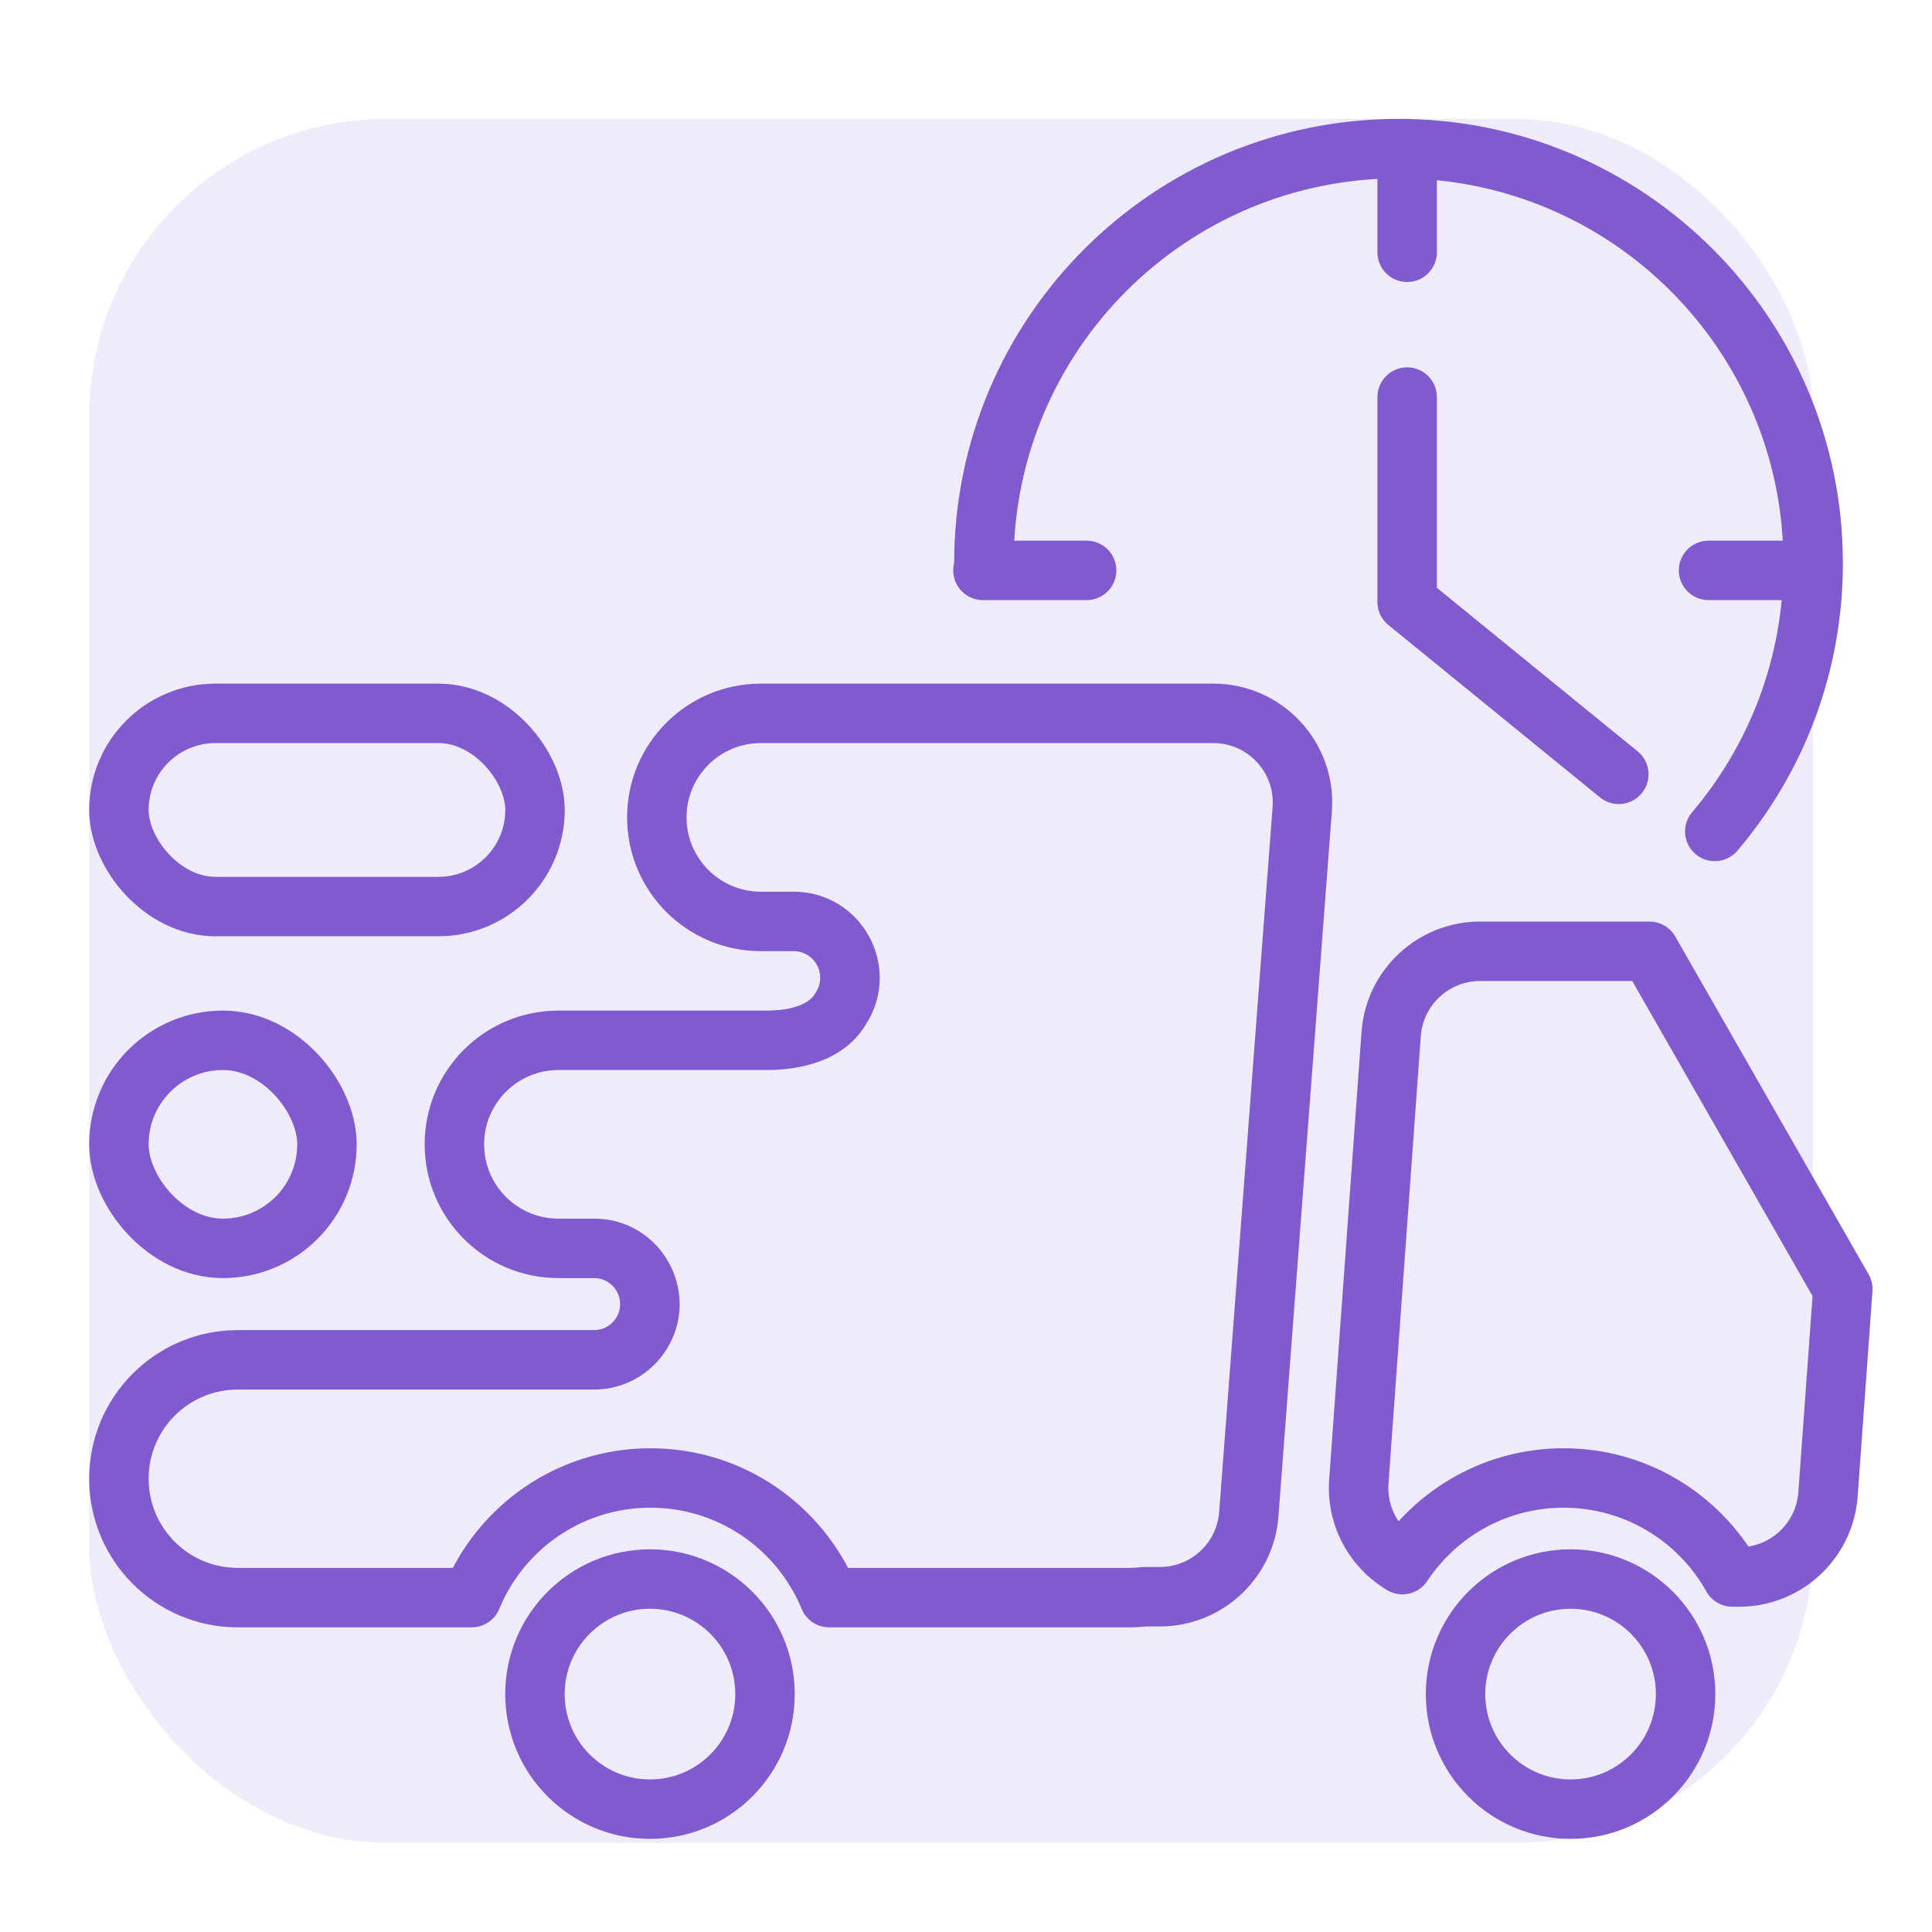
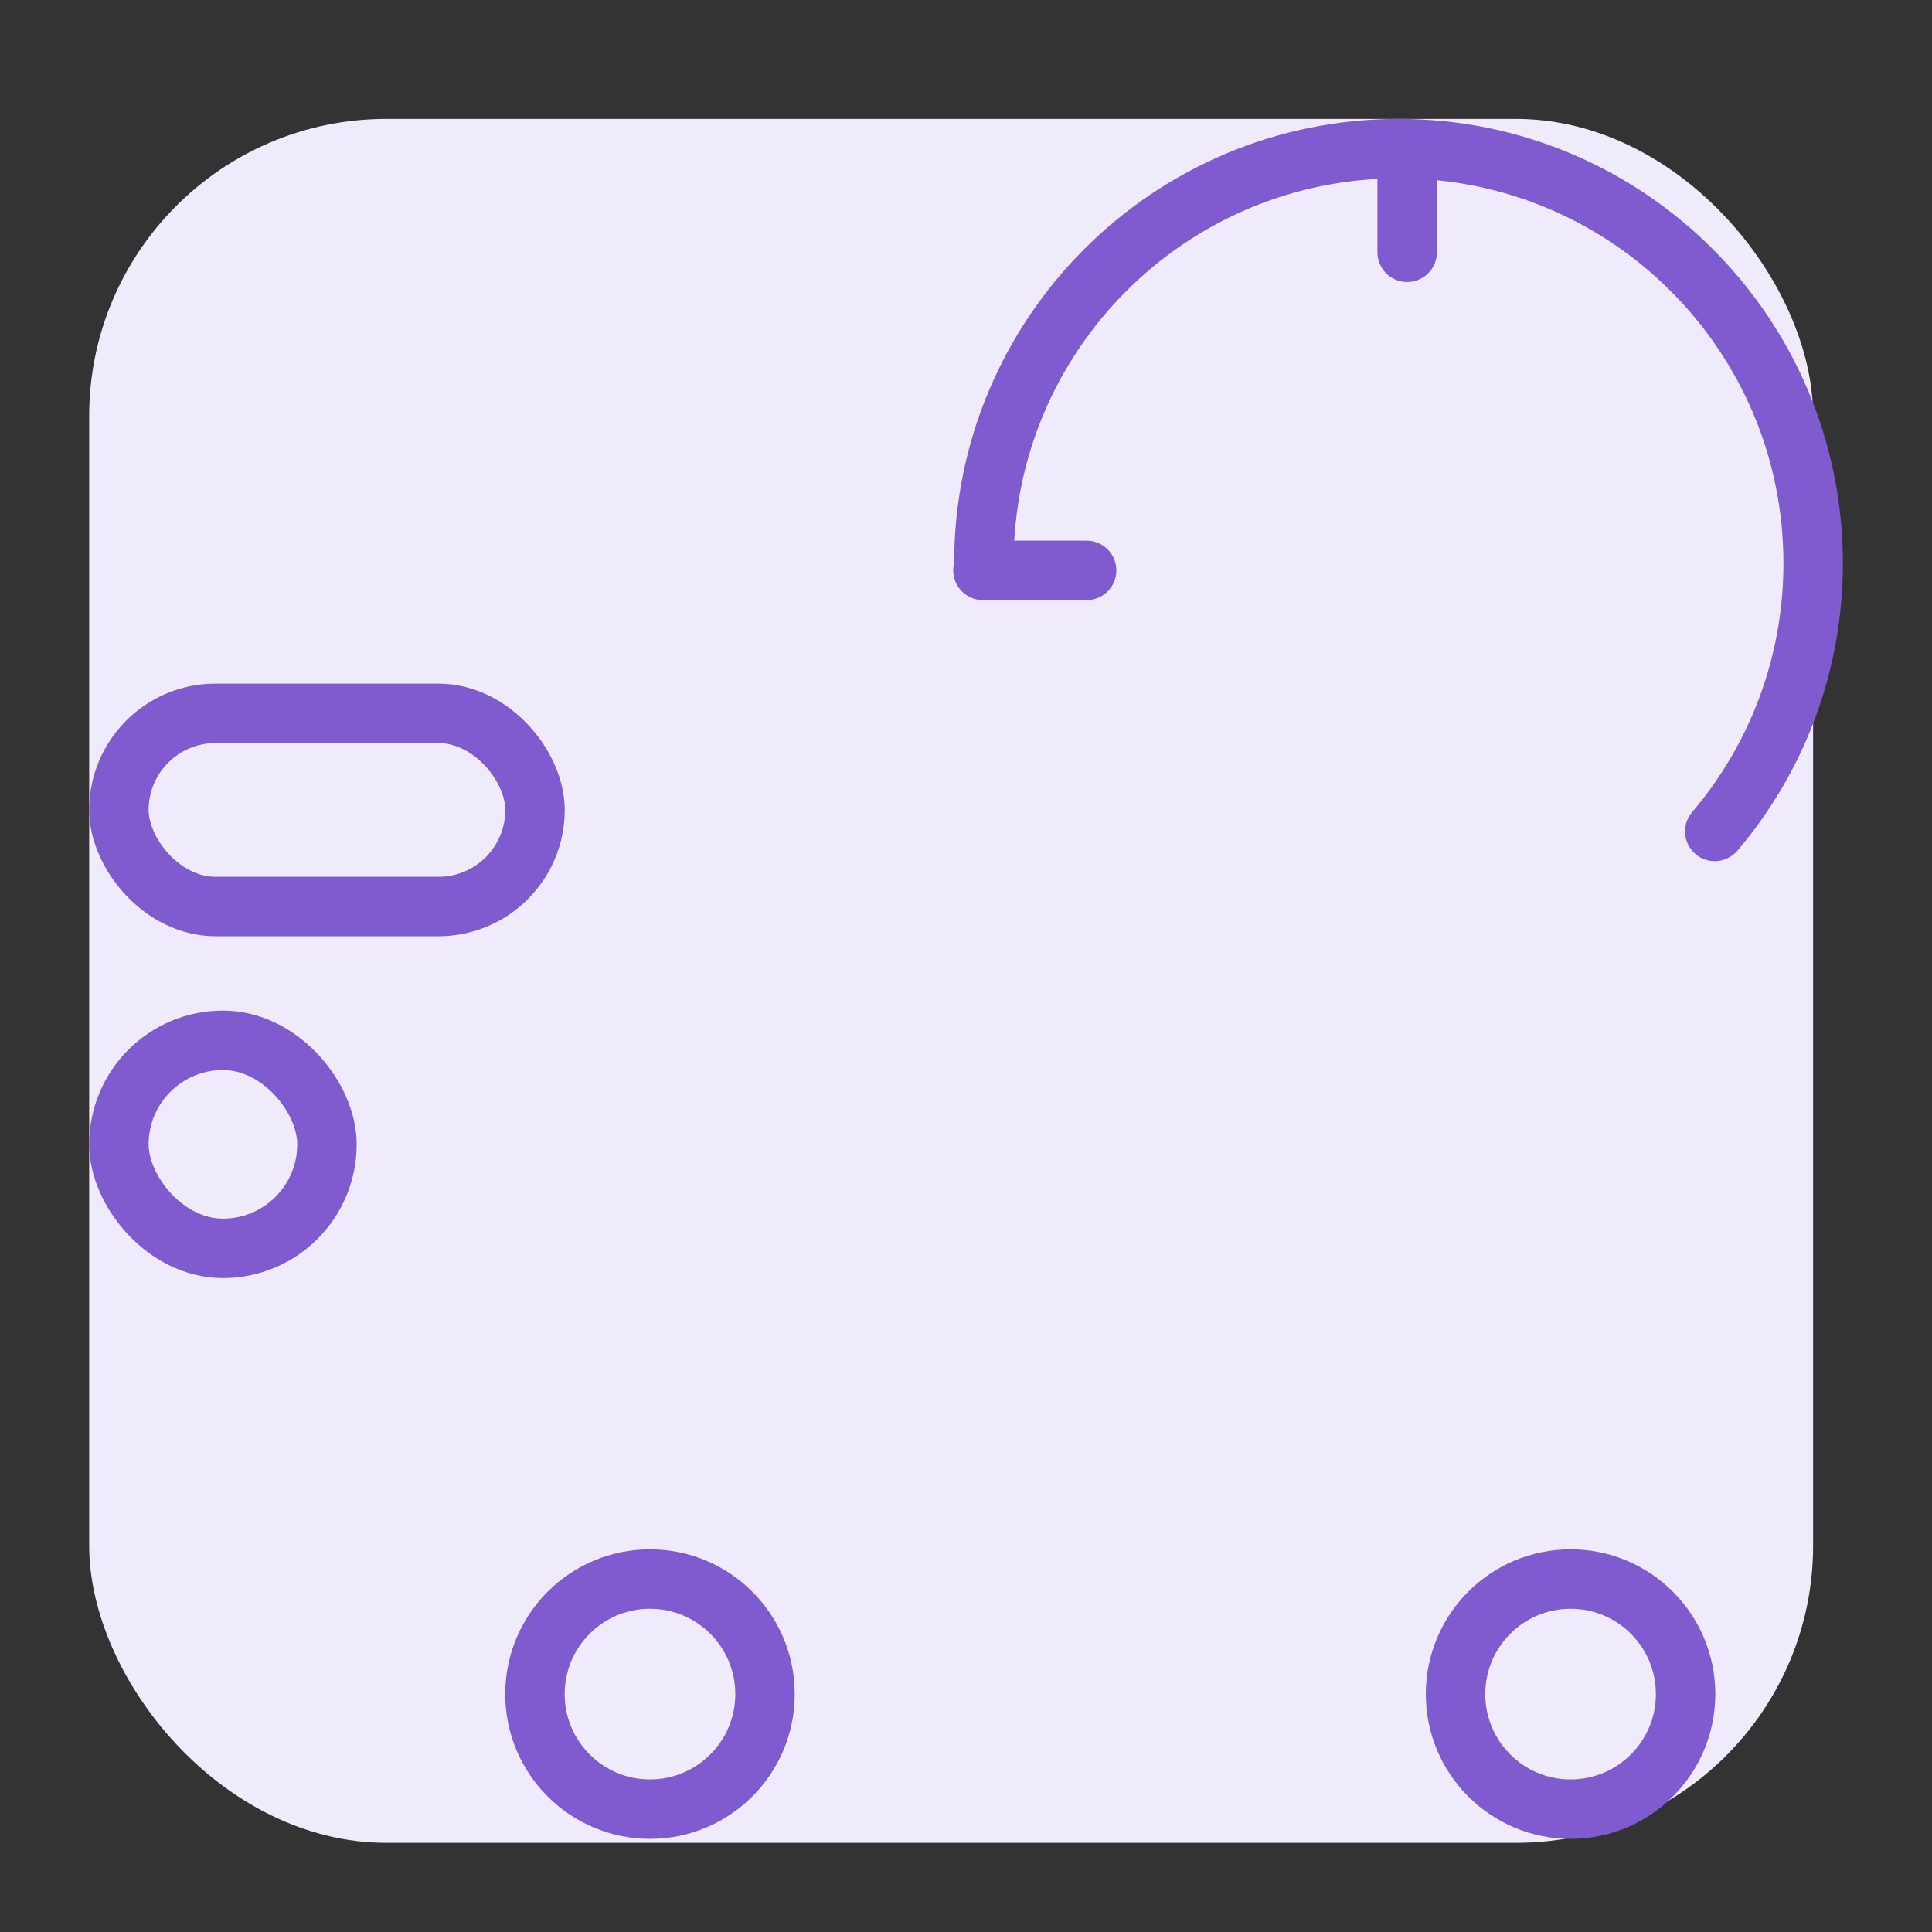
<svg xmlns="http://www.w3.org/2000/svg" width="65" height="65" viewBox="0 0 65 65" fill="none">
  <rect x="0" y="0" width="65" height="65" fill="#333333" stroke="none" />
  <g clip-path="url(#clip0_2727_215)">
-     <rect width="65" height="65" fill="white" />
    <rect x="3" y="4" width="58" height="58" rx="10" fill="#F0EBFA" />
    <path d="M32.101 18.95C32.101 19.503 32.549 19.95 33.101 19.95C33.653 19.95 34.101 19.503 34.101 18.95H32.101ZM56.929 27.326C56.572 27.747 56.623 28.378 57.044 28.735C57.465 29.093 58.096 29.041 58.454 28.62L56.929 27.326ZM34.101 18.95C34.101 11.798 39.899 6 47.051 6V4C38.794 4 32.101 10.694 32.101 18.95H34.101ZM47.051 6C54.204 6 60.002 11.798 60.002 18.95H62.002C62.002 10.694 55.308 4 47.051 4V6ZM60.002 18.95C60.002 22.145 58.846 25.067 56.929 27.326L58.454 28.62C60.666 26.014 62.002 22.637 62.002 18.95H60.002Z" fill="#7F5BCF" />
    <path d="M47.342 5V8.488" stroke="#7F5BCF" stroke-width="2" stroke-miterlimit="10" stroke-linecap="round" stroke-linejoin="round" />
-     <path d="M54.462 26.052L47.342 20.252L47.342 13.359" stroke="#7F5BCF" stroke-width="2" stroke-miterlimit="10" stroke-linecap="round" stroke-linejoin="round" />
-     <path d="M60.971 19.19H57.483" stroke="#7F5BCF" stroke-width="2" stroke-miterlimit="10" stroke-linecap="round" stroke-linejoin="round" />
    <path d="M36.558 19.19H33.07" stroke="#7F5BCF" stroke-width="2" stroke-miterlimit="10" stroke-linecap="round" stroke-linejoin="round" />
    <ellipse cx="52.84" cy="56.996" rx="3.87" ry="3.871" stroke="#7F5BCF" stroke-width="2" stroke-linejoin="round" />
    <ellipse cx="21.868" cy="56.996" rx="3.87" ry="3.871" stroke="#7F5BCF" stroke-width="2" stroke-linejoin="round" />
-     <path d="M55.495 32.005L56.362 31.508C56.184 31.197 55.853 31.005 55.495 31.005V32.005ZM62 43.371L62.997 43.444C63.012 43.245 62.967 43.047 62.868 42.875L62 43.371ZM61.501 50.273L62.499 50.345L61.501 50.273ZM58.283 53.057L57.41 53.545C57.587 53.861 57.921 54.057 58.283 54.057V53.057ZM47.183 52.641L46.674 53.501C47.132 53.773 47.723 53.637 48.017 53.193L47.183 52.641ZM45.717 49.841L44.719 49.769L45.717 49.841ZM46.804 34.789L47.801 34.861V34.861L46.804 34.789ZM55.495 31.005H49.796V33.005H55.495V31.005ZM62.868 42.875L56.362 31.508L54.627 32.502L61.132 43.868L62.868 42.875ZM62.499 50.345L62.997 43.444L61.003 43.3L60.504 50.201L62.499 50.345ZM58.509 54.057C60.606 54.057 62.348 52.437 62.499 50.345L60.504 50.201C60.428 51.247 59.558 52.057 58.509 52.057V54.057ZM58.283 54.057H58.509V52.057H58.283V54.057ZM52.606 50.725C54.669 50.725 56.468 51.861 57.41 53.545L59.156 52.569C57.874 50.278 55.422 48.725 52.606 48.725V50.725ZM48.017 53.193C49.003 51.704 50.691 50.725 52.606 50.725V48.725C49.992 48.725 47.69 50.064 46.349 52.089L48.017 53.193ZM44.719 49.769C44.605 51.344 45.418 52.758 46.674 53.501L47.693 51.78C47.06 51.406 46.657 50.698 46.714 49.913L44.719 49.769ZM45.807 34.717L44.719 49.769L46.714 49.913L47.801 34.861L45.807 34.717ZM49.796 31.005C47.699 31.005 45.958 32.625 45.807 34.717L47.801 34.861C47.877 33.815 48.748 33.005 49.796 33.005V31.005Z" fill="#7F5BCF" />
-     <path d="M36.598 24L36.6 23H36.598V24ZM36.61 24L36.608 25H36.61V24ZM43.812 27.227L42.815 27.151V27.151L43.812 27.227ZM42.014 50.947L43.011 51.022L42.014 50.947ZM38.491 53.72V52.72C38.45 52.72 38.41 52.723 38.37 52.728L38.491 53.72ZM27.896 53.75L26.971 54.131C27.125 54.506 27.491 54.75 27.896 54.75V53.75ZM15.871 53.75V54.75C16.276 54.75 16.642 54.506 16.796 54.131L15.871 53.75ZM21.585 44.855L22.438 45.378L21.585 44.855ZM28.265 33.968L29.117 34.49V34.49L28.265 33.968ZM28.314 33.887L27.462 33.364V33.364L28.314 33.887ZM25.598 23C23.113 23 21.098 25.015 21.098 27.5H23.098C23.098 26.119 24.218 25 25.598 25V23ZM36.598 23H25.598V25H36.598V23ZM36.611 23L36.6 23L36.597 25L36.608 25L36.611 23ZM40.82 23H36.61V25H40.82V23ZM44.809 27.302C44.985 24.981 43.148 23 40.82 23V25C41.984 25 42.902 25.99 42.815 27.151L44.809 27.302ZM43.011 51.022L44.809 27.302L42.815 27.151L41.017 50.871L43.011 51.022ZM39.023 54.72C41.114 54.72 42.853 53.108 43.011 51.022L41.017 50.871C40.938 51.914 40.068 52.72 39.023 52.72V54.72ZM38.491 54.72H39.023V52.72H38.491V54.72ZM38 54.75C38.207 54.75 38.411 54.737 38.612 54.713L38.37 52.728C38.249 52.742 38.126 52.75 38 52.75V54.75ZM27.896 54.75H38V52.75H27.896V54.75ZM21.884 50.725C24.178 50.725 26.146 52.13 26.971 54.131L28.82 53.369C27.698 50.645 25.016 48.725 21.884 48.725V50.725ZM16.796 54.131C17.62 52.13 19.589 50.725 21.884 50.725V48.725C18.751 48.725 16.069 50.645 14.947 53.369L16.796 54.131ZM8 54.75H15.871V52.75H8V54.75ZM3 49.75C3 52.511 5.239 54.75 8 54.75V52.75C6.343 52.75 5 51.407 5 49.75H3ZM8 44.75C5.239 44.75 3 46.989 3 49.75H5C5 48.093 6.343 46.75 8 46.75V44.75ZM19.987 44.75H8V46.75H19.987V44.75ZM20.733 44.333C20.574 44.592 20.291 44.75 19.987 44.75V46.75C20.987 46.75 21.915 46.231 22.438 45.378L20.733 44.333ZM19.987 43C20.671 43 21.091 43.749 20.733 44.333L22.438 45.378C23.613 43.463 22.235 41 19.987 41V43ZM18.788 43H19.987V41H18.788V43ZM14.287 38.5C14.287 40.985 16.302 43 18.788 43V41C17.407 41 16.288 39.881 16.288 38.5H14.287ZM18.788 34C16.302 34 14.287 36.015 14.287 38.5H16.288C16.288 37.119 17.407 36 18.788 36V34ZM25.788 34H18.788V36H25.788V34ZM27.413 33.445C27.215 33.766 26.67 34 25.788 34V36C26.785 36 28.331 35.771 29.117 34.49L27.413 33.445ZM27.462 33.364L27.413 33.445L29.117 34.49L29.167 34.41L27.462 33.364ZM26.698 32C27.399 32 27.828 32.767 27.462 33.364L29.167 34.41C30.35 32.481 28.962 30 26.698 30V32ZM25.598 32H26.698V30H25.598V32ZM21.098 27.5C21.098 29.985 23.113 32 25.598 32V30C24.218 30 23.098 28.881 23.098 27.5H21.098Z" fill="#7F5BCF" />
    <rect x="4" y="35" width="7" height="7" rx="3.5" stroke="#7F5BCF" stroke-width="2" stroke-linejoin="round" />
    <rect x="4" y="24" width="14" height="6.5" rx="3.25" stroke="#7F5BCF" stroke-width="2" stroke-linejoin="round" />
  </g>
  <defs>
    <clipPath id="clip0_2727_215">
      <rect width="65" height="65" fill="white" />
    </clipPath>
  </defs>
</svg>